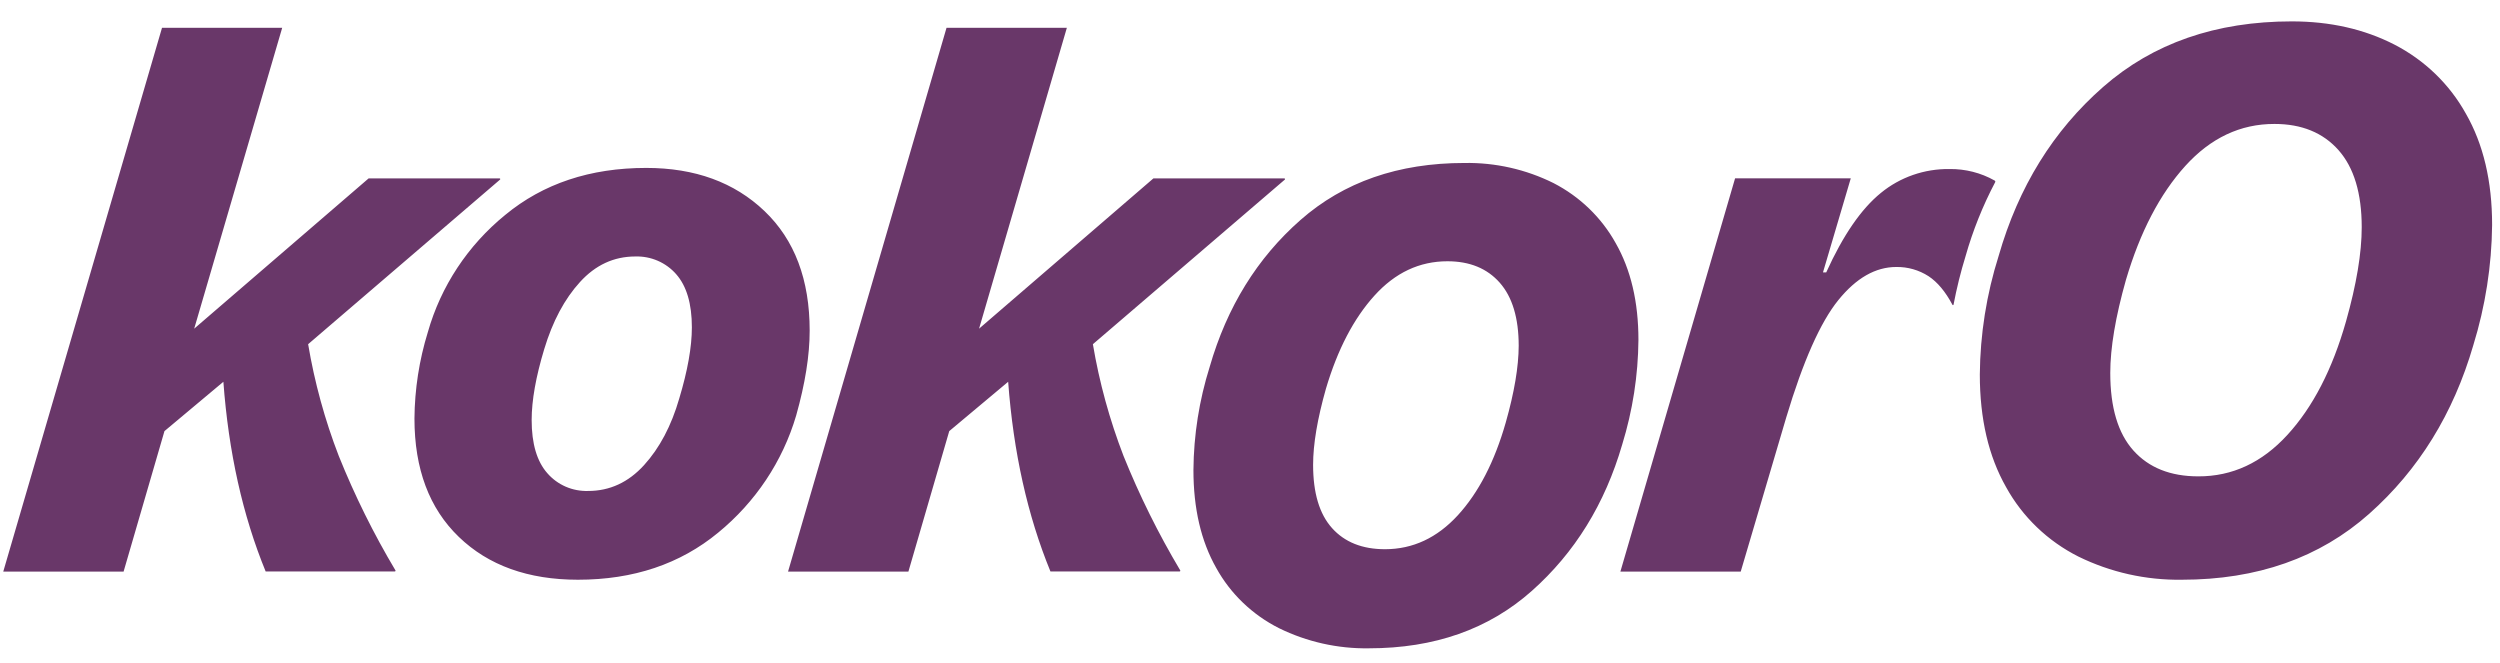
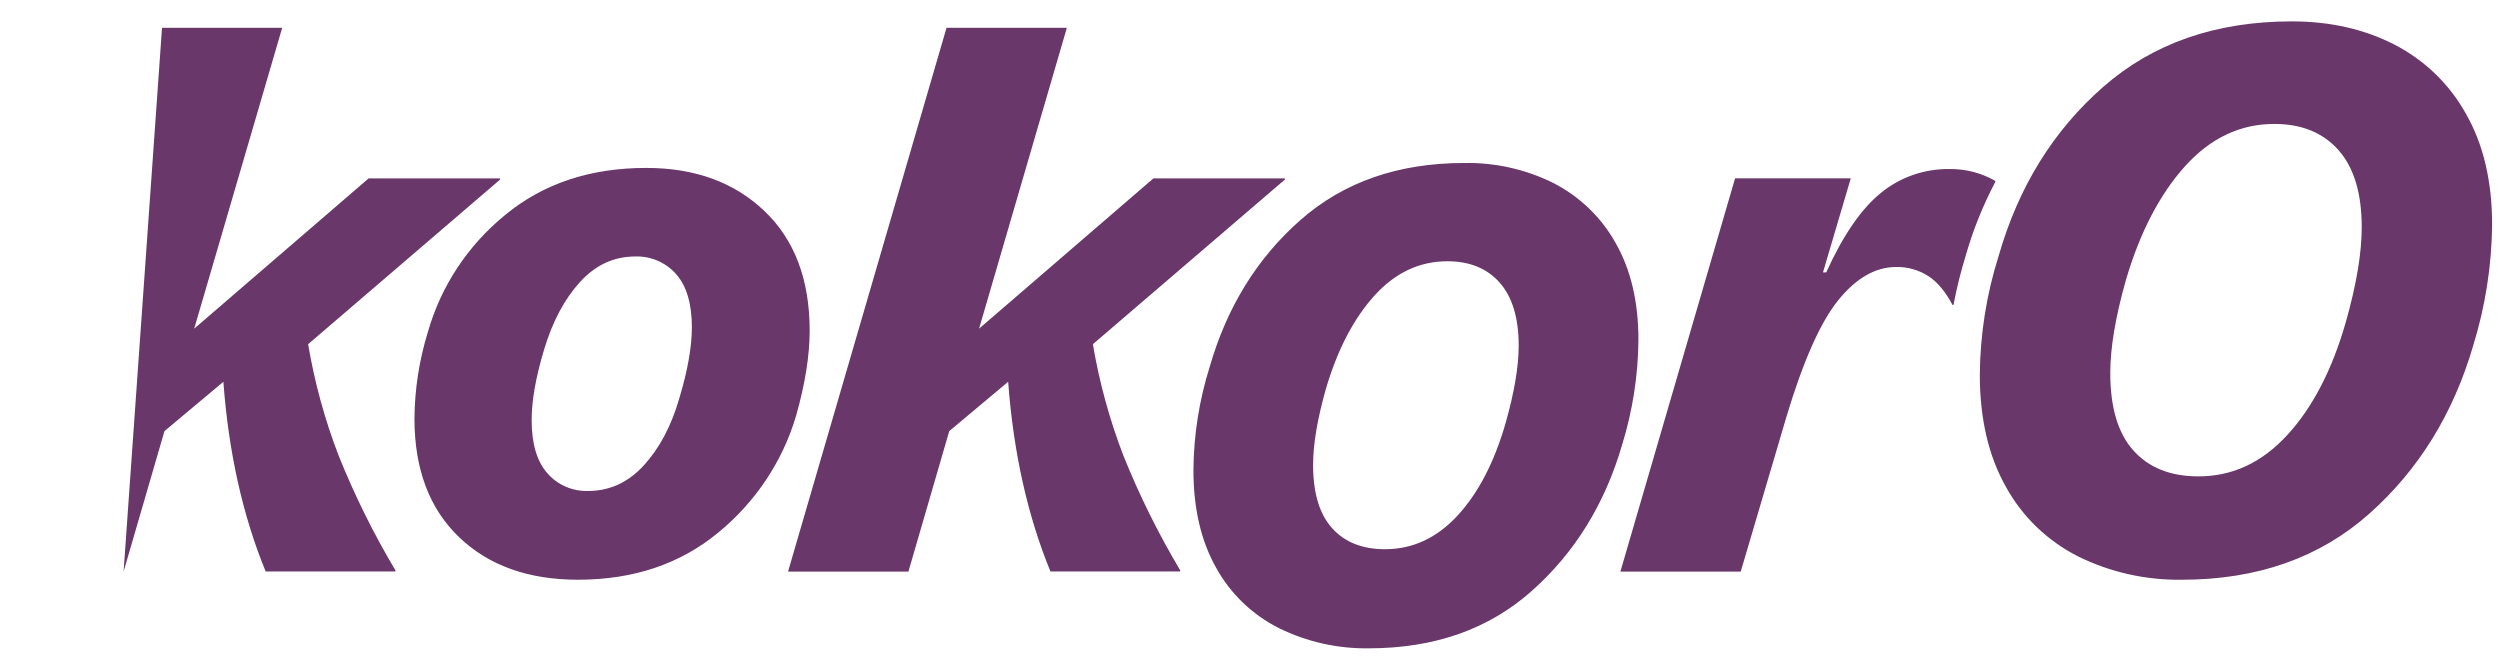
<svg xmlns="http://www.w3.org/2000/svg" width="83" height="22" viewBox="0 0 83 22" fill="none">
-   <path fill-rule="evenodd" clip-rule="evenodd" d="M79.49 1.478C80.495 1.995 81.322 2.792 81.865 3.77C82.448 4.786 82.739 6.019 82.738 7.469C82.724 8.823 82.513 10.168 82.113 11.464C81.452 13.734 80.3 15.599 78.657 17.058C77.014 18.517 74.94 19.247 72.436 19.247C71.246 19.265 70.069 19.001 69.005 18.479C67.986 17.966 67.148 17.163 66.603 16.174C66.021 15.151 65.73 13.905 65.73 12.436C65.741 11.099 65.952 9.77 66.356 8.493C67.012 6.206 68.169 4.337 69.825 2.886C71.48 1.435 73.568 0.71 76.088 0.71C77.357 0.71 78.491 0.966 79.49 1.478ZM75.943 14.437C76.788 13.515 77.436 12.26 77.887 10.673C78.235 9.442 78.409 8.399 78.409 7.545C78.409 6.418 78.152 5.565 77.639 4.985C77.125 4.405 76.416 4.115 75.512 4.115C74.383 4.113 73.396 4.578 72.552 5.509C71.709 6.441 71.052 7.7 70.583 9.286C70.235 10.515 70.061 11.547 70.061 12.384C70.061 13.528 70.317 14.386 70.83 14.958C71.343 15.529 72.06 15.815 72.982 15.815C74.112 15.819 75.099 15.359 75.943 14.437ZM10.23 11.427C10.443 12.694 10.783 13.936 11.247 15.137C11.774 16.448 12.403 17.718 13.128 18.935C13.13 18.938 13.132 18.943 13.132 18.947C13.132 18.951 13.13 18.956 13.128 18.96C13.126 18.963 13.123 18.967 13.119 18.969C13.115 18.971 13.111 18.973 13.106 18.973H8.82C8.057 17.112 7.589 15.013 7.416 12.675L5.46 14.313L4.103 18.977H0.108L5.379 0.922H9.369L6.447 10.912L12.238 5.923H16.586C16.59 5.923 16.595 5.925 16.599 5.927C16.602 5.93 16.605 5.934 16.607 5.938C16.609 5.942 16.609 5.947 16.608 5.952C16.607 5.956 16.604 5.96 16.601 5.963L10.23 11.427ZM36.284 11.427C36.497 12.694 36.838 13.936 37.301 15.137C37.829 16.448 38.458 17.717 39.183 18.935C39.184 18.936 39.185 18.939 39.185 18.941C39.186 18.943 39.186 18.945 39.186 18.947C39.186 18.951 39.185 18.956 39.183 18.96C39.182 18.962 39.18 18.963 39.179 18.965C39.177 18.966 39.176 18.968 39.174 18.969C39.17 18.971 39.166 18.973 39.161 18.973H34.875C34.112 17.112 33.645 15.013 33.471 12.675L31.515 14.313L30.159 18.977H26.163L31.425 0.922H35.42L32.505 10.912L38.293 5.923H42.639C42.644 5.923 42.649 5.924 42.653 5.927C42.657 5.93 42.66 5.933 42.661 5.938C42.663 5.942 42.663 5.947 42.662 5.951C42.661 5.956 42.659 5.96 42.656 5.963L36.284 11.427ZM26.881 10.977C26.881 9.286 26.382 7.963 25.382 7.008C24.382 6.053 23.073 5.575 21.455 5.575C19.594 5.575 18.033 6.095 16.773 7.136C15.532 8.146 14.636 9.504 14.204 11.028C13.917 11.958 13.768 12.924 13.76 13.895C13.76 15.569 14.251 16.879 15.234 17.826C16.216 18.773 17.534 19.246 19.186 19.247C21.029 19.247 22.58 18.726 23.842 17.685C25.082 16.671 25.985 15.316 26.433 13.794C26.732 12.735 26.881 11.796 26.881 10.977ZM22.551 13.23C22.29 14.135 21.9 14.873 21.382 15.443C20.863 16.013 20.246 16.299 19.53 16.3C19.273 16.308 19.017 16.26 18.782 16.158C18.547 16.056 18.339 15.903 18.172 15.711C17.825 15.319 17.651 14.73 17.651 13.945C17.651 13.296 17.79 12.511 18.069 11.589C18.347 10.667 18.743 9.925 19.256 9.363C19.77 8.798 20.382 8.515 21.092 8.515C21.349 8.507 21.604 8.556 21.839 8.658C22.073 8.76 22.282 8.912 22.449 9.103C22.796 9.496 22.97 10.085 22.97 10.87C22.969 11.522 22.829 12.308 22.551 13.23ZM54.396 11.286C54.396 10.025 54.144 8.953 53.64 8.07C53.168 7.221 52.45 6.528 51.578 6.079C50.661 5.623 49.646 5.393 48.619 5.411C46.426 5.411 44.613 6.041 43.177 7.303C41.742 8.564 40.736 10.189 40.162 12.178C39.813 13.289 39.631 14.443 39.622 15.605C39.622 16.881 39.874 17.964 40.378 18.854C40.852 19.713 41.579 20.411 42.464 20.856C43.389 21.31 44.412 21.54 45.446 21.524C47.622 21.524 49.424 20.89 50.853 19.621C52.282 18.353 53.283 16.732 53.857 14.759C54.204 13.633 54.386 12.463 54.396 11.286ZM49.99 14.031C49.619 15.329 49.09 16.353 48.402 17.105C47.713 17.857 46.907 18.233 45.983 18.234C45.229 18.234 44.642 18 44.224 17.533C43.804 17.066 43.595 16.366 43.595 15.432C43.595 14.75 43.737 13.906 44.022 12.901C44.407 11.604 44.943 10.575 45.631 9.815C46.318 9.054 47.126 8.674 48.055 8.674C48.794 8.674 49.372 8.911 49.791 9.385C50.21 9.86 50.42 10.557 50.421 11.478C50.418 12.177 50.275 13.028 49.99 14.031ZM64.727 5.612C65.249 5.606 65.763 5.736 66.217 5.991C66.222 5.993 66.228 5.996 66.232 6.001C66.237 6.005 66.24 6.01 66.242 6.016C66.244 6.022 66.245 6.028 66.244 6.035C66.243 6.041 66.241 6.047 66.238 6.052C65.828 6.832 65.499 7.652 65.259 8.497C65.095 9.03 64.961 9.57 64.857 10.117C64.856 10.121 64.853 10.124 64.85 10.126C64.847 10.128 64.843 10.13 64.839 10.13C64.835 10.13 64.831 10.128 64.827 10.126C64.826 10.125 64.824 10.123 64.823 10.122C64.822 10.12 64.821 10.119 64.82 10.117C64.587 9.68 64.323 9.365 64.028 9.17C63.71 8.965 63.337 8.858 62.958 8.864C62.269 8.863 61.627 9.229 61.032 9.964C60.437 10.699 59.861 11.996 59.304 13.856L57.792 18.977H53.797L57.605 5.92H61.446L60.523 9.043H60.631C61.188 7.814 61.792 6.935 62.444 6.406C63.084 5.881 63.894 5.6 64.727 5.612Z" fill="#693769" />
+   <path fill-rule="evenodd" clip-rule="evenodd" d="M79.49 1.478C80.495 1.995 81.322 2.792 81.865 3.77C82.448 4.786 82.739 6.019 82.738 7.469C82.724 8.823 82.513 10.168 82.113 11.464C81.452 13.734 80.3 15.599 78.657 17.058C77.014 18.517 74.94 19.247 72.436 19.247C71.246 19.265 70.069 19.001 69.005 18.479C67.986 17.966 67.148 17.163 66.603 16.174C66.021 15.151 65.73 13.905 65.73 12.436C65.741 11.099 65.952 9.77 66.356 8.493C67.012 6.206 68.169 4.337 69.825 2.886C71.48 1.435 73.568 0.71 76.088 0.71C77.357 0.71 78.491 0.966 79.49 1.478ZM75.943 14.437C76.788 13.515 77.436 12.26 77.887 10.673C78.235 9.442 78.409 8.399 78.409 7.545C78.409 6.418 78.152 5.565 77.639 4.985C77.125 4.405 76.416 4.115 75.512 4.115C74.383 4.113 73.396 4.578 72.552 5.509C71.709 6.441 71.052 7.7 70.583 9.286C70.235 10.515 70.061 11.547 70.061 12.384C70.061 13.528 70.317 14.386 70.83 14.958C71.343 15.529 72.06 15.815 72.982 15.815C74.112 15.819 75.099 15.359 75.943 14.437ZM10.23 11.427C10.443 12.694 10.783 13.936 11.247 15.137C11.774 16.448 12.403 17.718 13.128 18.935C13.13 18.938 13.132 18.943 13.132 18.947C13.132 18.951 13.13 18.956 13.128 18.96C13.126 18.963 13.123 18.967 13.119 18.969C13.115 18.971 13.111 18.973 13.106 18.973H8.82C8.057 17.112 7.589 15.013 7.416 12.675L5.46 14.313L4.103 18.977L5.379 0.922H9.369L6.447 10.912L12.238 5.923H16.586C16.59 5.923 16.595 5.925 16.599 5.927C16.602 5.93 16.605 5.934 16.607 5.938C16.609 5.942 16.609 5.947 16.608 5.952C16.607 5.956 16.604 5.96 16.601 5.963L10.23 11.427ZM36.284 11.427C36.497 12.694 36.838 13.936 37.301 15.137C37.829 16.448 38.458 17.717 39.183 18.935C39.184 18.936 39.185 18.939 39.185 18.941C39.186 18.943 39.186 18.945 39.186 18.947C39.186 18.951 39.185 18.956 39.183 18.96C39.182 18.962 39.18 18.963 39.179 18.965C39.177 18.966 39.176 18.968 39.174 18.969C39.17 18.971 39.166 18.973 39.161 18.973H34.875C34.112 17.112 33.645 15.013 33.471 12.675L31.515 14.313L30.159 18.977H26.163L31.425 0.922H35.42L32.505 10.912L38.293 5.923H42.639C42.644 5.923 42.649 5.924 42.653 5.927C42.657 5.93 42.66 5.933 42.661 5.938C42.663 5.942 42.663 5.947 42.662 5.951C42.661 5.956 42.659 5.96 42.656 5.963L36.284 11.427ZM26.881 10.977C26.881 9.286 26.382 7.963 25.382 7.008C24.382 6.053 23.073 5.575 21.455 5.575C19.594 5.575 18.033 6.095 16.773 7.136C15.532 8.146 14.636 9.504 14.204 11.028C13.917 11.958 13.768 12.924 13.76 13.895C13.76 15.569 14.251 16.879 15.234 17.826C16.216 18.773 17.534 19.246 19.186 19.247C21.029 19.247 22.58 18.726 23.842 17.685C25.082 16.671 25.985 15.316 26.433 13.794C26.732 12.735 26.881 11.796 26.881 10.977ZM22.551 13.23C22.29 14.135 21.9 14.873 21.382 15.443C20.863 16.013 20.246 16.299 19.53 16.3C19.273 16.308 19.017 16.26 18.782 16.158C18.547 16.056 18.339 15.903 18.172 15.711C17.825 15.319 17.651 14.73 17.651 13.945C17.651 13.296 17.79 12.511 18.069 11.589C18.347 10.667 18.743 9.925 19.256 9.363C19.77 8.798 20.382 8.515 21.092 8.515C21.349 8.507 21.604 8.556 21.839 8.658C22.073 8.76 22.282 8.912 22.449 9.103C22.796 9.496 22.97 10.085 22.97 10.87C22.969 11.522 22.829 12.308 22.551 13.23ZM54.396 11.286C54.396 10.025 54.144 8.953 53.64 8.07C53.168 7.221 52.45 6.528 51.578 6.079C50.661 5.623 49.646 5.393 48.619 5.411C46.426 5.411 44.613 6.041 43.177 7.303C41.742 8.564 40.736 10.189 40.162 12.178C39.813 13.289 39.631 14.443 39.622 15.605C39.622 16.881 39.874 17.964 40.378 18.854C40.852 19.713 41.579 20.411 42.464 20.856C43.389 21.31 44.412 21.54 45.446 21.524C47.622 21.524 49.424 20.89 50.853 19.621C52.282 18.353 53.283 16.732 53.857 14.759C54.204 13.633 54.386 12.463 54.396 11.286ZM49.99 14.031C49.619 15.329 49.09 16.353 48.402 17.105C47.713 17.857 46.907 18.233 45.983 18.234C45.229 18.234 44.642 18 44.224 17.533C43.804 17.066 43.595 16.366 43.595 15.432C43.595 14.75 43.737 13.906 44.022 12.901C44.407 11.604 44.943 10.575 45.631 9.815C46.318 9.054 47.126 8.674 48.055 8.674C48.794 8.674 49.372 8.911 49.791 9.385C50.21 9.86 50.42 10.557 50.421 11.478C50.418 12.177 50.275 13.028 49.99 14.031ZM64.727 5.612C65.249 5.606 65.763 5.736 66.217 5.991C66.222 5.993 66.228 5.996 66.232 6.001C66.237 6.005 66.24 6.01 66.242 6.016C66.244 6.022 66.245 6.028 66.244 6.035C66.243 6.041 66.241 6.047 66.238 6.052C65.828 6.832 65.499 7.652 65.259 8.497C65.095 9.03 64.961 9.57 64.857 10.117C64.856 10.121 64.853 10.124 64.85 10.126C64.847 10.128 64.843 10.13 64.839 10.13C64.835 10.13 64.831 10.128 64.827 10.126C64.826 10.125 64.824 10.123 64.823 10.122C64.822 10.12 64.821 10.119 64.82 10.117C64.587 9.68 64.323 9.365 64.028 9.17C63.71 8.965 63.337 8.858 62.958 8.864C62.269 8.863 61.627 9.229 61.032 9.964C60.437 10.699 59.861 11.996 59.304 13.856L57.792 18.977H53.797L57.605 5.92H61.446L60.523 9.043H60.631C61.188 7.814 61.792 6.935 62.444 6.406C63.084 5.881 63.894 5.6 64.727 5.612Z" fill="#693769" />
</svg>